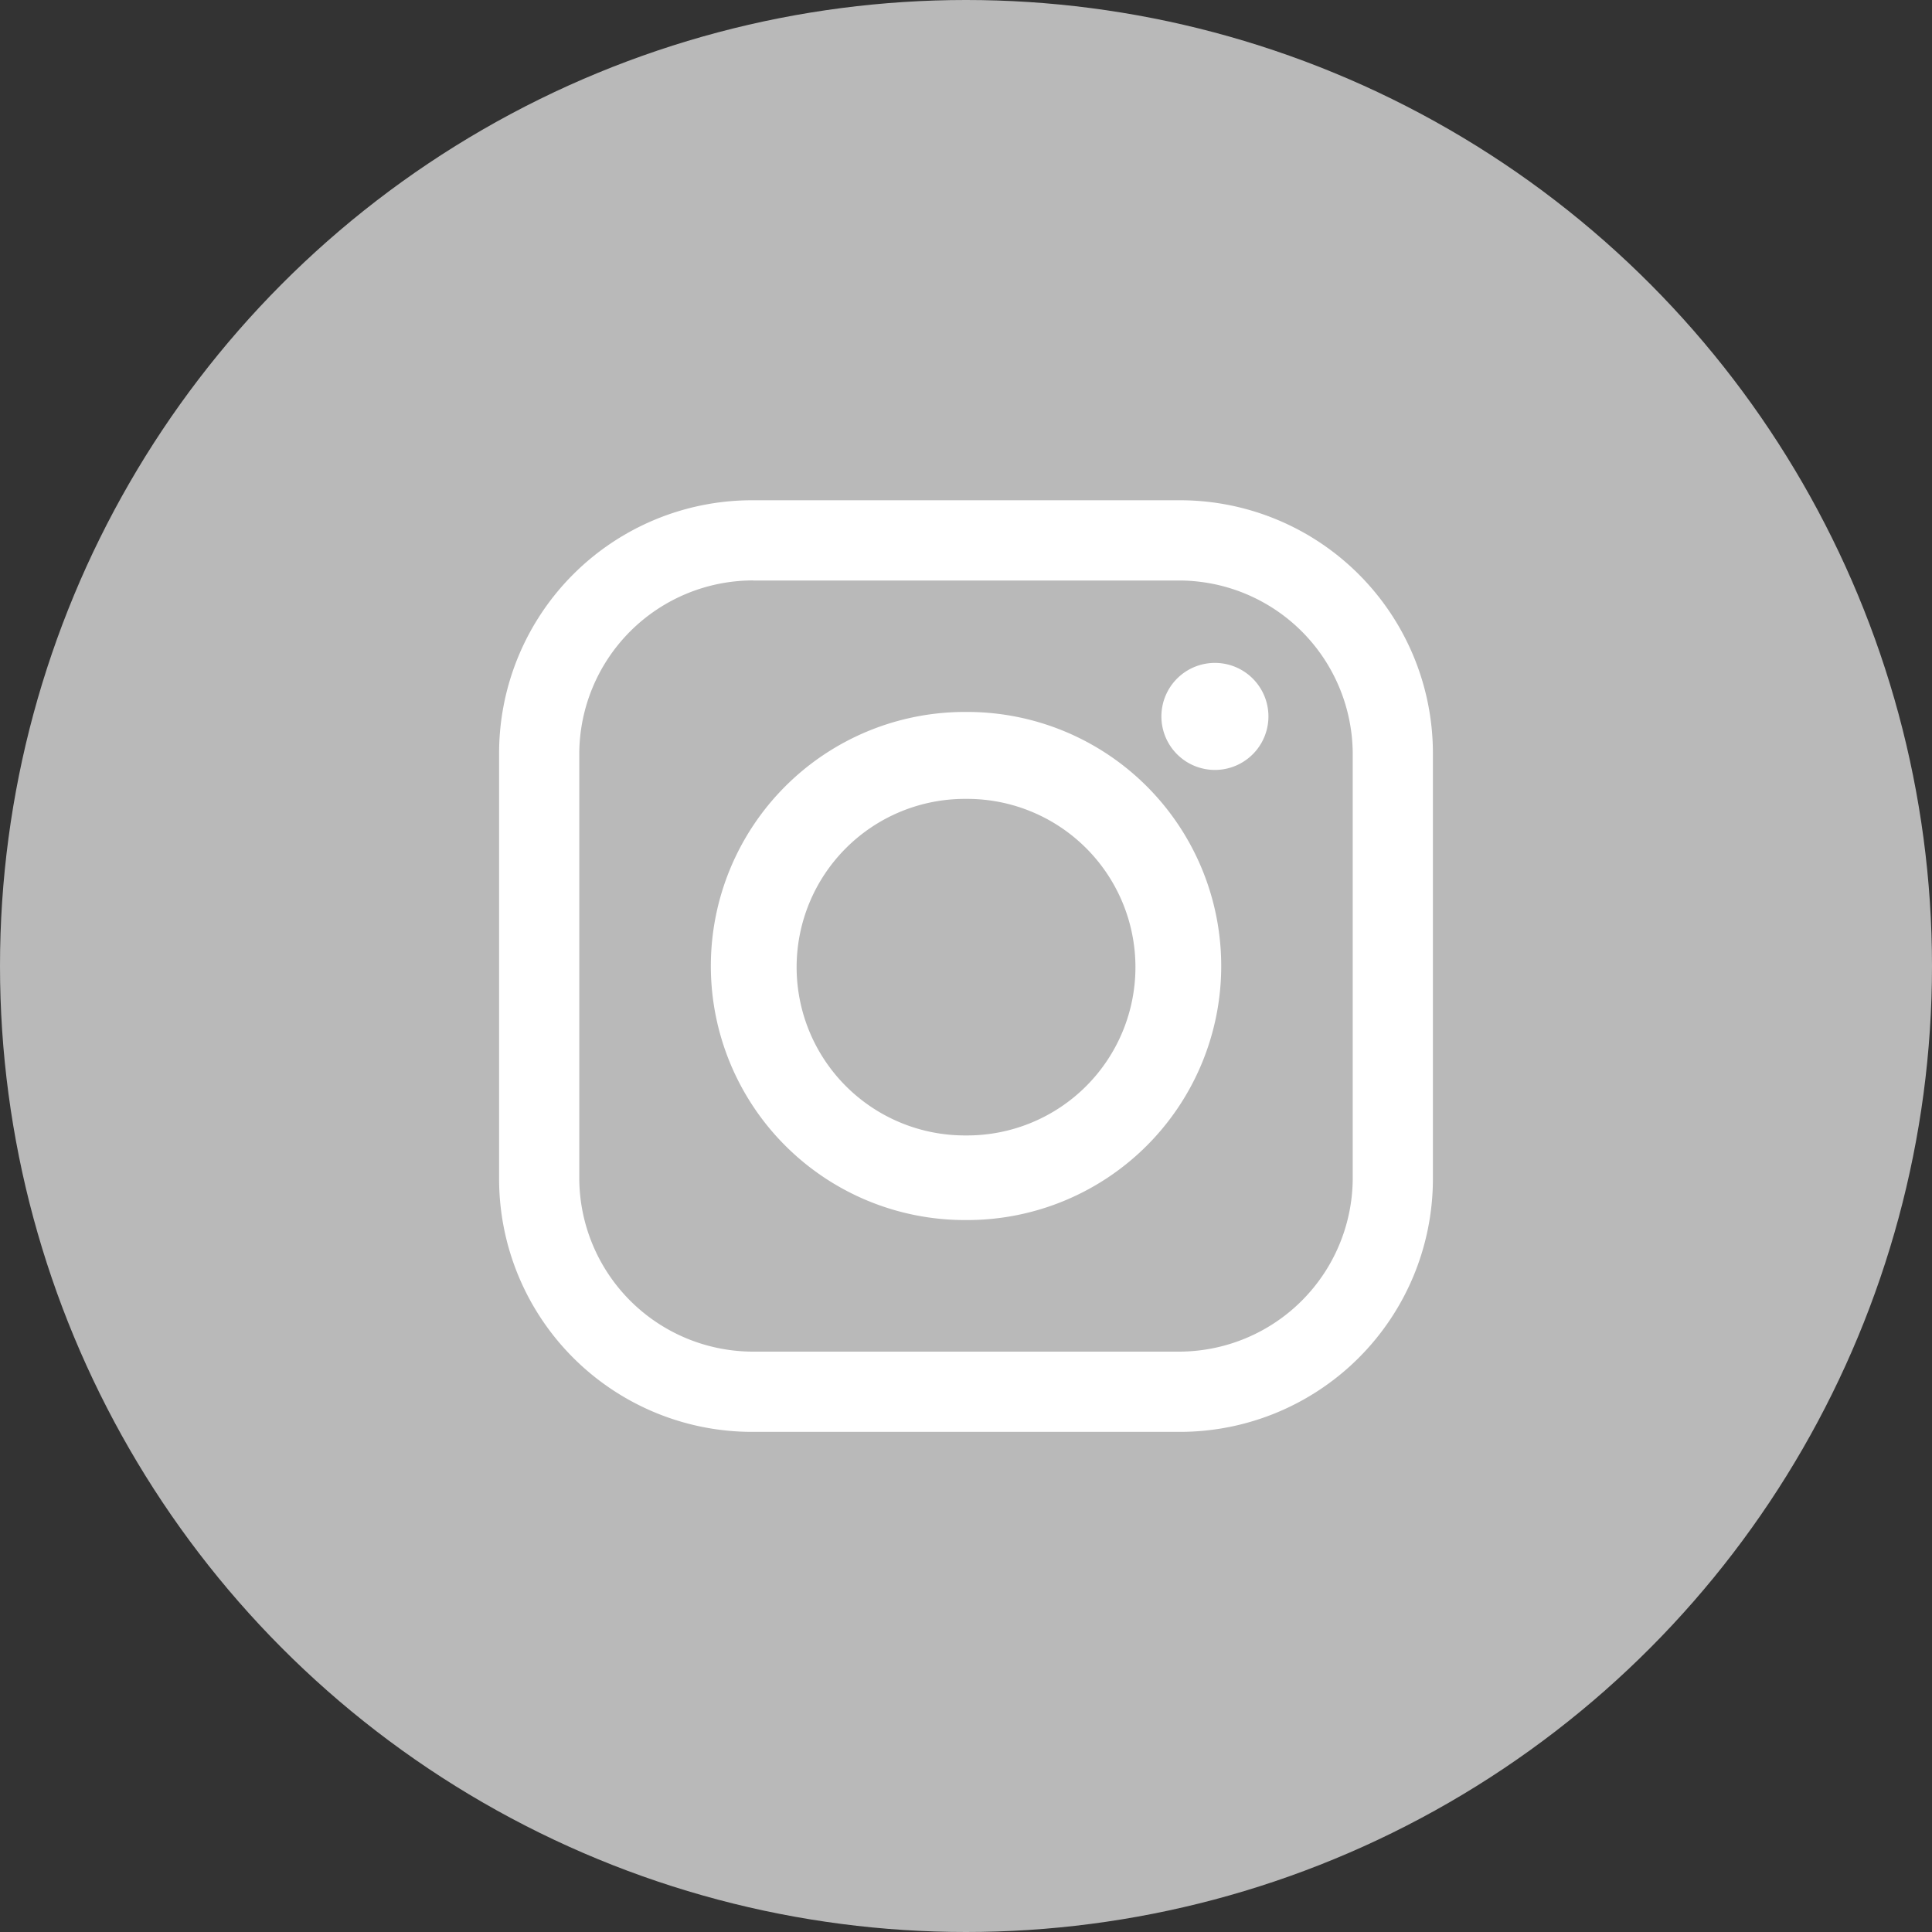
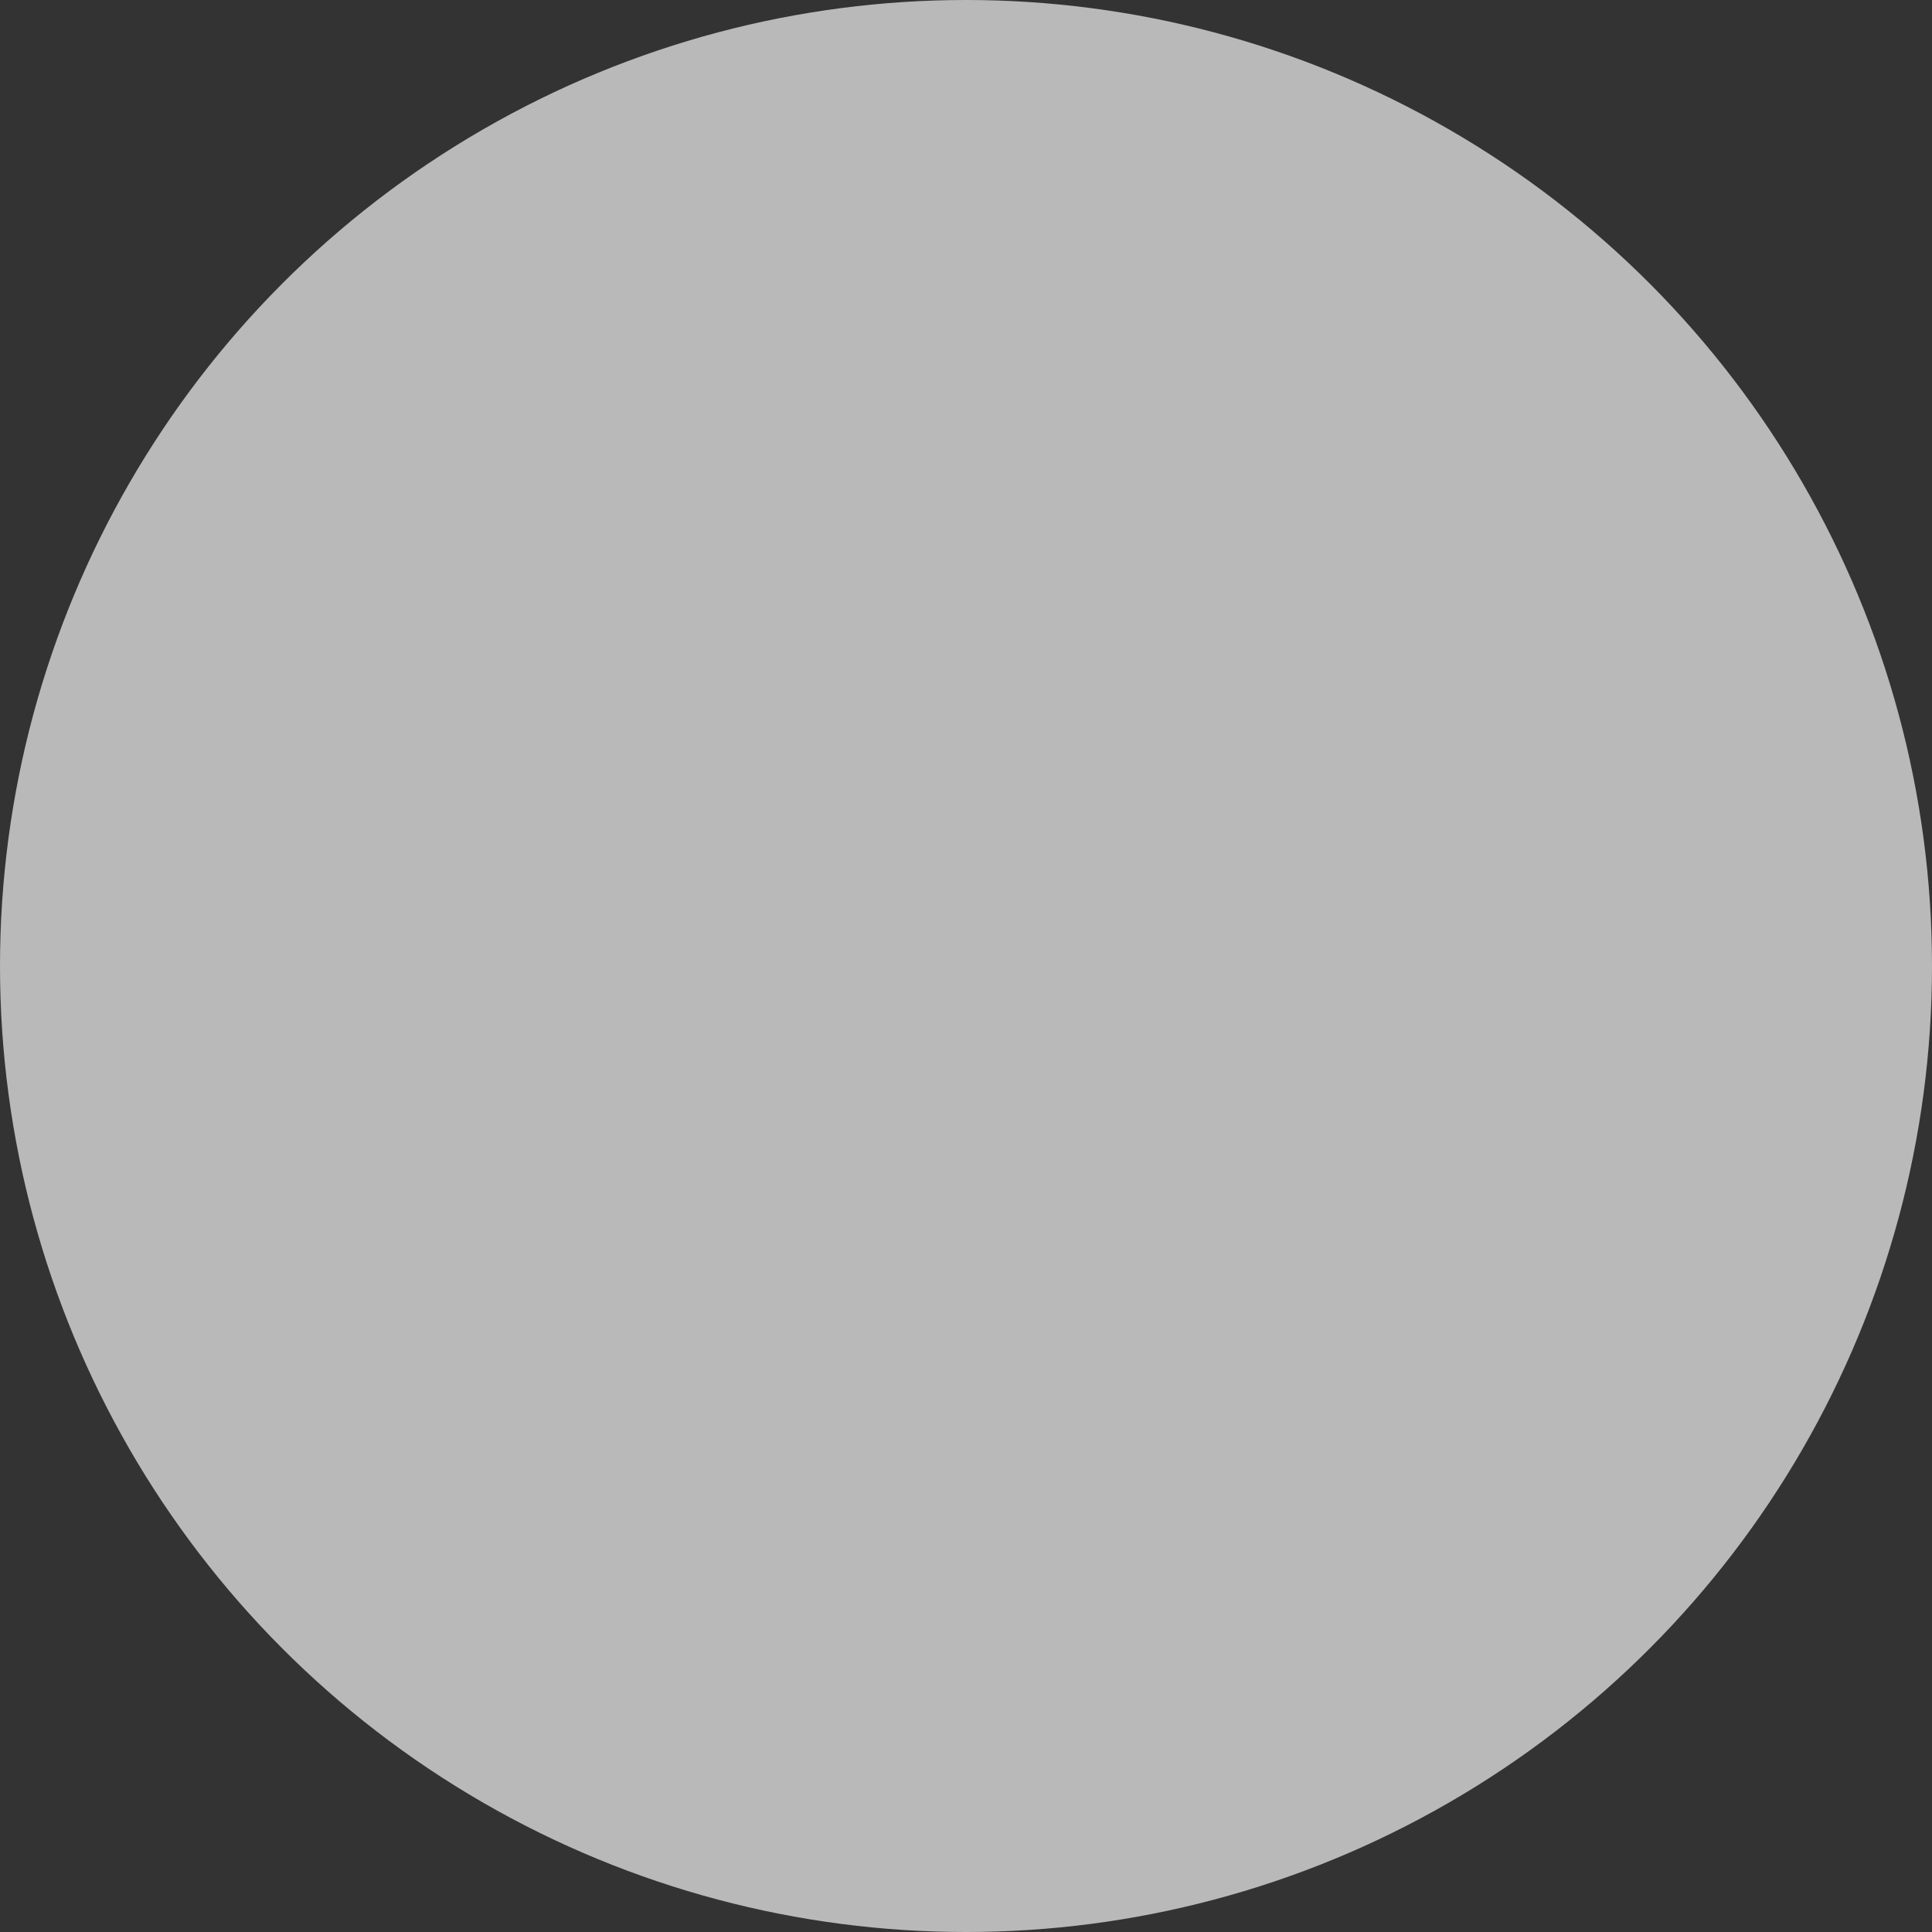
<svg xmlns="http://www.w3.org/2000/svg" width="30" height="30" viewBox="0 0 30 30">
  <rect x="0" y="0" width="30" height="30" fill="#333333" stroke="none" />
  <defs>
    <clipPath id="clip-path">
-       <rect id="Rectangle_87" data-name="Rectangle 87" width="14.5" height="14.465" fill="#FFF" />
-     </clipPath>
+       </clipPath>
  </defs>
  <g id="Group_644" data-name="Group 644" transform="translate(2239 -6607)">
    <g id="Icon_Circle" data-name="Icon Circle" transform="translate(-2239 6607)">
      <circle id="Ellipse_13" data-name="Ellipse 13" cx="15" cy="15" r="15" fill="#b9b9b9" />
    </g>
    <g id="Group_67" data-name="Group 67" transform="translate(-2231.25 6614.768)">
      <g id="Group_59" data-name="Group 59" clip-path="url(#clip-path)">
-         <path id="Path_141" data-name="Path 141" d="M3.911,0H10.59A3.929,3.929,0,0,1,14.5,3.911v6.644a3.929,3.929,0,0,1-3.911,3.911H3.911A3.929,3.929,0,0,1,0,10.555V3.911A3.929,3.929,0,0,1,3.911,0m7.233,2.526h0a.831.831,0,0,1,0,1.661.831.831,0,1,1,0-1.661m-3.911.761h.035a3.945,3.945,0,1,1,0,7.89H7.233a3.945,3.945,0,0,1,0-7.89m0,1.35h.035a2.613,2.613,0,0,1,0,5.226H7.233a2.613,2.613,0,0,1,0-5.226M3.945,1.246h6.61a2.7,2.7,0,0,1,2.7,2.7V10.52a2.7,2.7,0,0,1-2.7,2.7H3.945a2.7,2.7,0,0,1-2.7-2.7V3.945a2.7,2.7,0,0,1,2.7-2.7" fill="#FFF" fill-rule="evenodd" />
-       </g>
+         </g>
    </g>
  </g>
</svg>